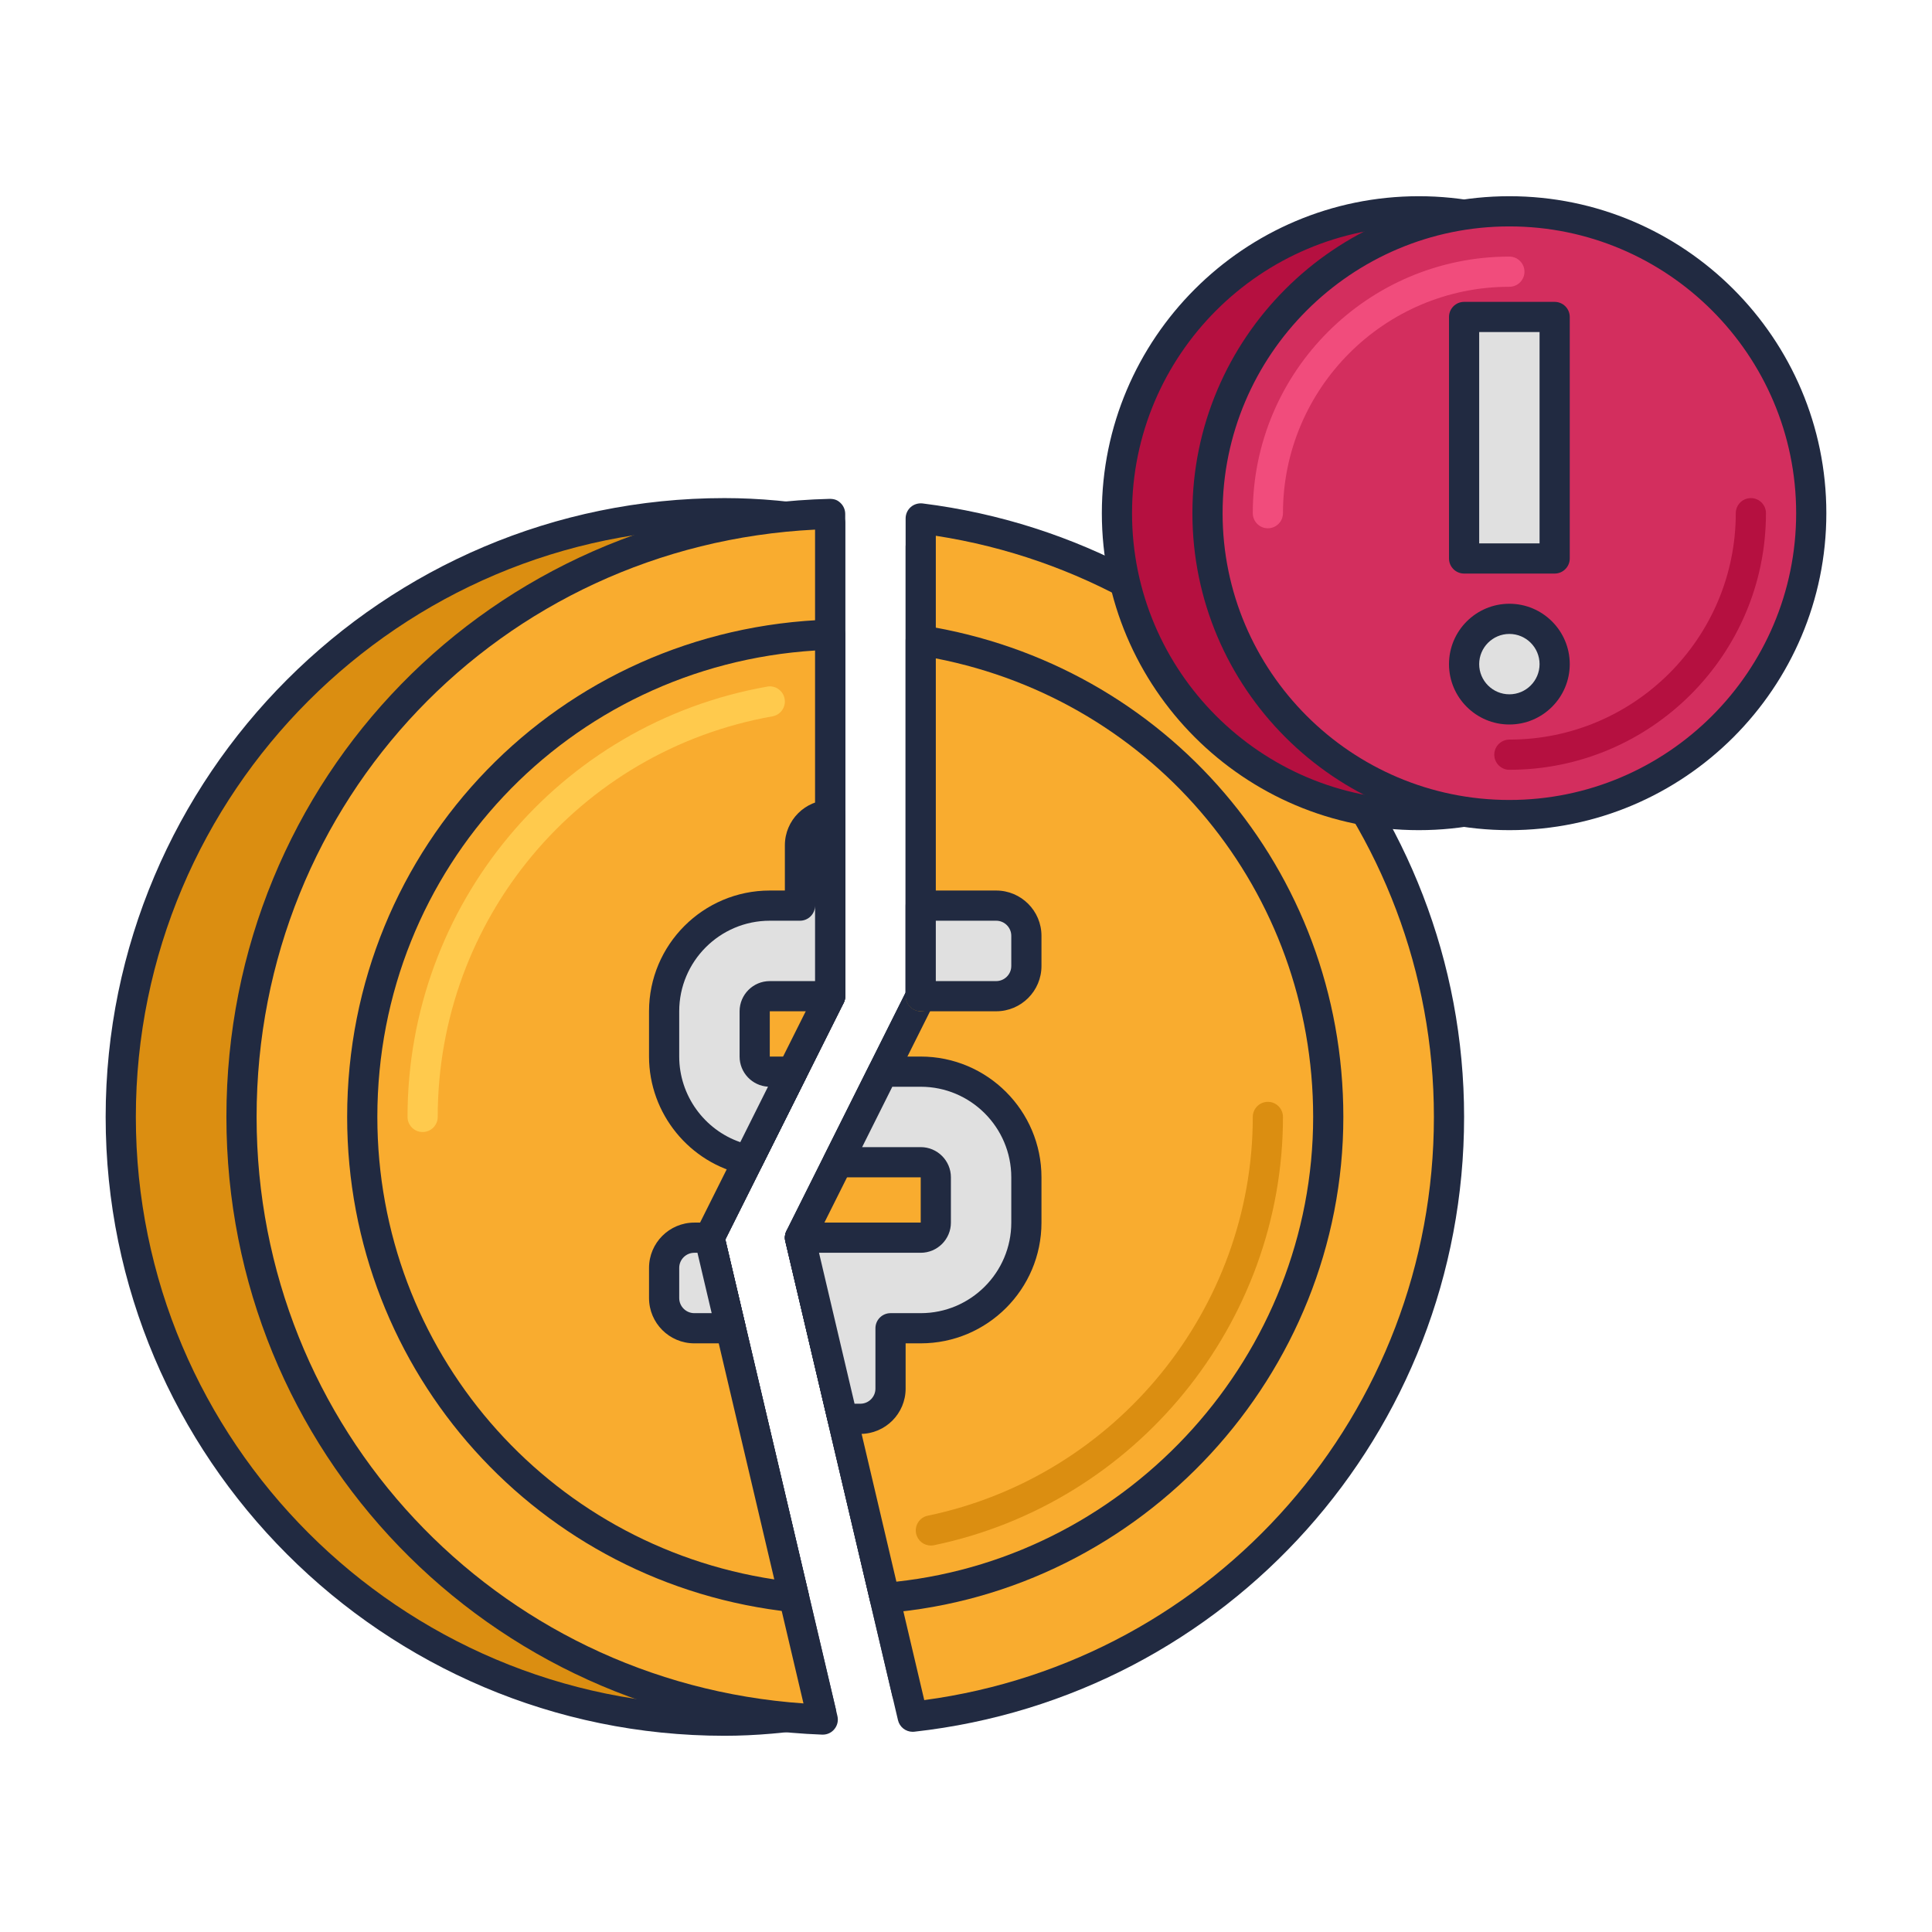
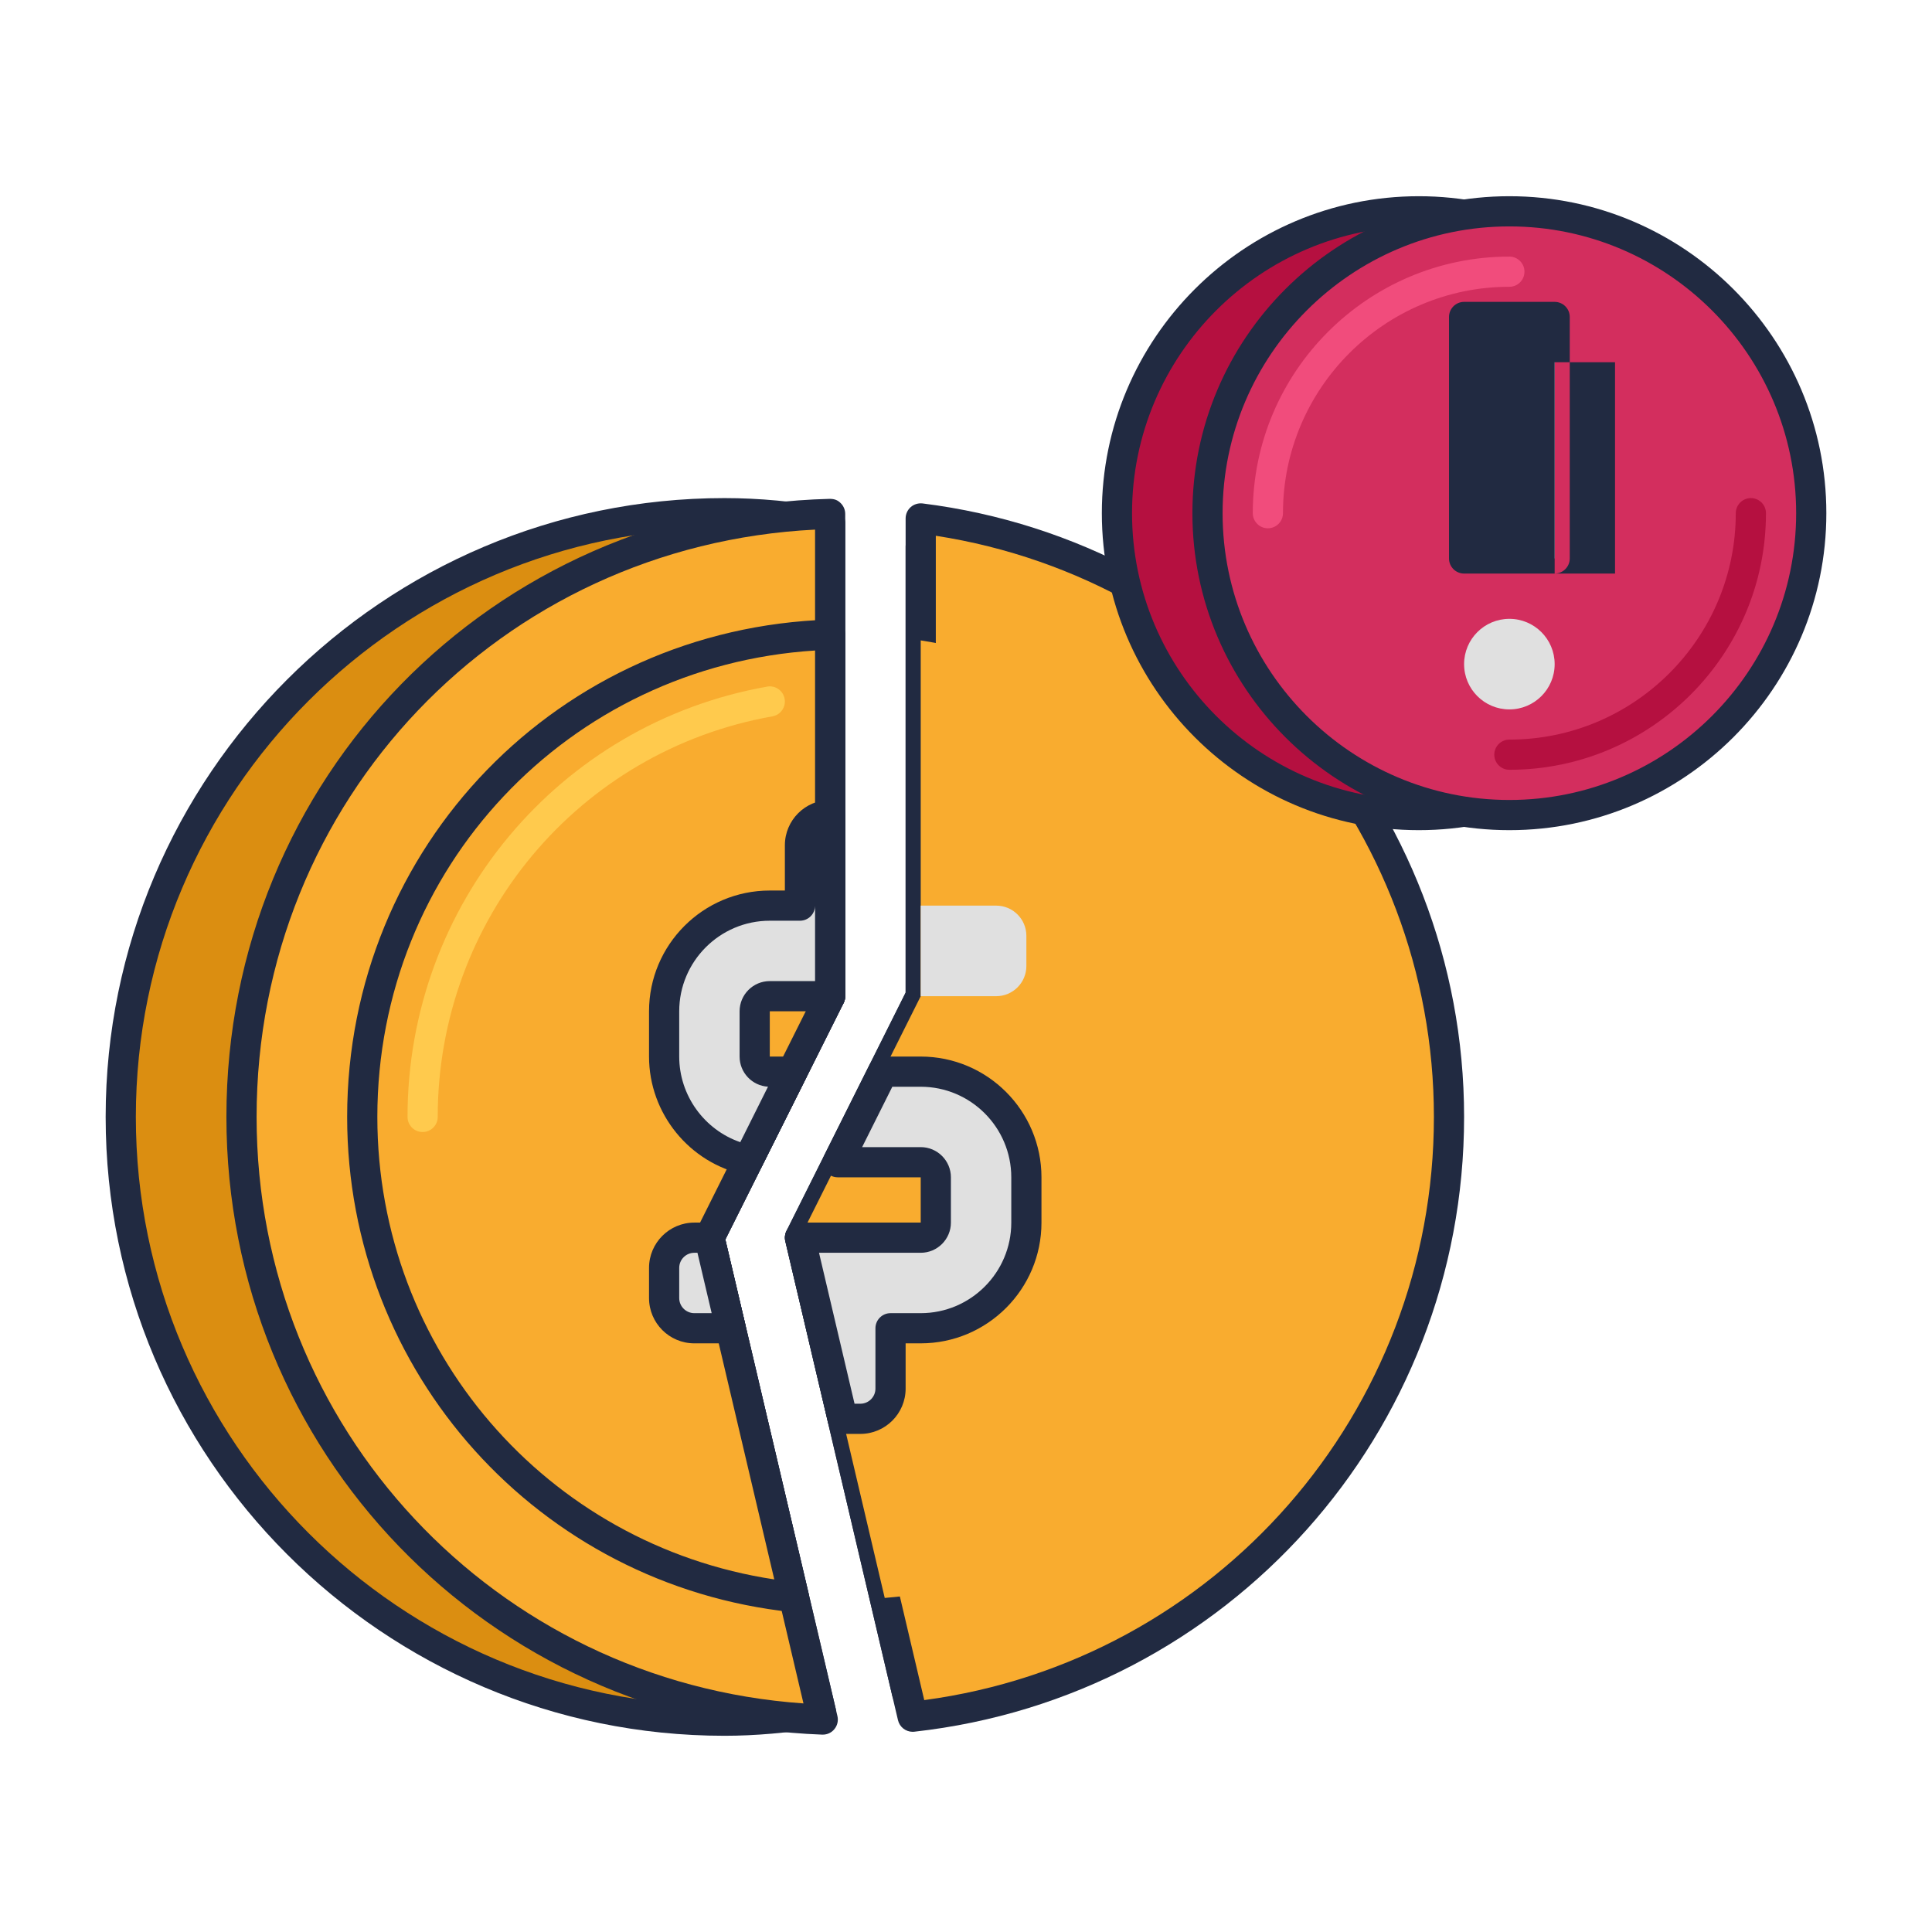
<svg xmlns="http://www.w3.org/2000/svg" id="Icon_Set" height="512" viewBox="0 0 64 64" width="512">
  <path d="m23.5 41 4-8v-15.675c-1.138-.201-2.304-.325-3.5-.325-11.046 0-20 8.954-20 20s8.954 20 20 20c1.092 0 2.155-.111 3.199-.279z" fill="#db8e11" />
  <path d="m24 57.5c-11.304 0-20.5-9.196-20.5-20.5s9.196-20.5 20.5-20.5c1.146 0 2.319.109 3.587.333.239.042.413.25.413.492v15.675c0 .078-.019.154-.053.224l-3.919 7.838 3.657 15.544c.032.135.007.278-.071.393-.077.115-.198.193-.336.215-1.194.193-2.266.286-3.278.286zm0-40c-10.752 0-19.5 8.748-19.5 19.5s8.748 19.5 19.5 19.5c.807 0 1.658-.063 2.588-.193l-3.574-15.192c-.028-.115-.014-.234.039-.339l3.947-7.894v-15.133c-1.053-.167-2.038-.249-3-.249z" fill="#212a41" />
-   <path d="m30.5 18.101v14.899l-4 8 3.545 15.065c8.09-2.563 13.955-10.127 13.955-19.065 0-8.767-5.65-16.198-13.5-18.899z" fill="#db8e11" />
  <path d="m30.045 56.565c-.086 0-.171-.022-.247-.065-.121-.068-.208-.185-.239-.32l-3.545-15.065c-.028-.115-.014-.234.039-.339l3.947-7.894v-14.78c0-.162.078-.313.21-.407s.299-.12.453-.065c8.276 2.846 13.837 10.63 13.837 19.37 0 8.978-5.748 16.832-14.304 19.542-.05.016-.1.023-.151.023zm-3.017-15.503 3.378 14.357c7.855-2.725 13.094-10.059 13.094-18.419 0-8.078-4.994-15.297-12.5-18.185v14.185c0 .078-.019.154-.053.224zm3.472-8.062h.01z" fill="#212a41" />
  <path d="m23.5 41 4-8v-15.975c-10.812.268-19.5 9.098-19.5 19.975 0 10.794 8.558 19.568 19.256 19.962z" fill="#f9ac2f" />
  <path d="m27.256 57.462c-.006 0-.013 0-.019 0-11.067-.408-19.737-9.396-19.737-20.462 0-11.204 8.779-20.197 19.987-20.475.172.002.266.048.362.142s.15.223.15.358v15.975c0 .078-.019.154-.053.224l-3.919 7.838 3.714 15.786c.036.152-.001.312-.101.432-.093.116-.235.182-.384.182zm-.256-39.918c-10.415.52-18.5 8.971-18.5 19.456 0 10.305 7.905 18.716 18.116 19.428l-3.603-15.313c-.027-.115-.013-.234.04-.339l3.947-7.894z" fill="#212a41" />
  <path d="m30.5 17.173v15.827l-4 8 3.734 15.868c9.993-1.112 17.766-9.578 17.766-19.868 0-10.197-7.637-18.595-17.5-19.827z" fill="#f9ac2f" />
  <path d="m30.233 57.368c-.229 0-.433-.158-.486-.385l-3.733-15.868c-.028-.115-.014-.234.039-.339l3.947-7.894v-15.709c0-.144.062-.28.169-.375s.253-.137.393-.121c10.226 1.278 17.938 10.014 17.938 20.323 0 10.455-7.829 19.209-18.211 20.365-.018.002-.038.003-.056.003zm-3.205-16.306 3.589 15.256c9.656-1.294 16.883-9.522 16.883-19.318 0-9.615-7.054-17.793-16.5-19.252v15.252c0 .078-.019.154-.053.224zm3.472-8.062h.01z" fill="#212a41" />
  <path d="m23.5 41 4-8v-11.975c-8.603.267-15.5 7.307-15.5 15.975 0 8.263 6.264 15.06 14.302 15.908z" fill="#f9ac2f" />
  <path d="m26.302 53.408c-.018 0-.035-.001-.053-.003-8.408-.887-14.749-7.94-14.749-16.405 0-8.96 7.021-16.197 15.984-16.475.136.003.267.047.363.141.098.095.153.224.153.359v11.975c0 .078-.019.154-.053.224l-3.919 7.838 2.76 11.731c.037.158-.004.324-.111.445-.096.109-.233.17-.375.17zm.698-31.859c-8.172.516-14.5 7.207-14.5 15.451 0 7.714 5.604 14.179 13.149 15.32l-2.636-11.206c-.027-.114-.013-.233.04-.338l3.947-7.894z" fill="#212a41" />
  <path d="m14 37.5c-.276 0-.5-.224-.5-.5 0-7.035 5.01-13.03 11.913-14.255.268-.051.531.132.579.405.049.272-.133.531-.405.58-6.424 1.14-11.087 6.721-11.087 13.27 0 .276-.224.5-.5.5z" fill="#ffca4d" />
  <path d="m30.5 21.214v11.786l-4 8 2.808 11.934c8.223-.667 14.692-7.539 14.692-15.934 0-7.984-5.854-14.583-13.5-15.786z" fill="#f9ac2f" />
-   <path d="m29.308 53.434c-.23 0-.434-.158-.486-.385l-2.808-11.934c-.028-.115-.014-.234.039-.339l3.947-7.894v-11.668c0-.146.064-.285.175-.38s.254-.139.403-.114c8.067 1.27 13.922 8.116 13.922 16.28 0 8.525-6.655 15.743-15.152 16.433-.014.001-.028.001-.04.001zm-2.28-12.372 2.666 11.333c7.776-.851 13.806-7.531 13.806-15.395 0-7.472-5.222-13.77-12.5-15.19v11.19c0 .078-.019.154-.053.224zm3.472-8.062h.01z" fill="#212a41" />
-   <path d="m30.835 51.198c-.231 0-.439-.162-.488-.398-.057-.271.117-.535.388-.591 6.238-1.296 10.765-6.851 10.765-13.209 0-.276.224-.5.5-.5s.5.224.5.5c0 6.83-4.862 12.796-11.563 14.188-.034.006-.068.01-.102.01zm-.325-17.698c-.276 0-.505-.224-.505-.5s.219-.5.495-.5h.01c.276 0 .5.224.5.5s-.224.5-.5.5z" fill="#db8e11" />
  <path d="m23.5 41h-.5c-.552 0-1 .448-1 1v1c0 .552.448 1 1 1h1.206z" fill="#e0e0e0" />
  <path d="m24.206 44.5h-1.206c-.827 0-1.5-.673-1.5-1.5v-1c0-.827.673-1.5 1.5-1.5h.5c.232 0 .434.16.486.385l.706 3c.035.149 0 .306-.095.425s-.239.19-.391.19zm-1.206-3c-.275 0-.5.224-.5.5v1c0 .276.225.5.5.5h.575l-.471-2z" fill="#212a41" />
  <path d="m24.787 38.426 1.463-2.926h-.75c-.276 0-.5-.224-.5-.5v-1.5c0-.276.224-.5.5-.5h2v-6c-.552 0-1 .448-1 1v2h-1c-1.933 0-3.5 1.567-3.5 3.5v1.5c0 1.688 1.196 3.097 2.787 3.426z" fill="#e0e0e0" />
  <path d="m24.787 38.926c-.033 0-.067-.003-.102-.01-1.845-.382-3.185-2.029-3.185-3.916v-1.5c0-2.206 1.794-4 4-4h.5v-1.5c0-.827.673-1.5 1.5-1.5.276 0 .5.224.5.5v6c0 .276-.224.5-.5.5h-2v1.5h.75c.173 0 .334.09.426.237.091.147.099.331.021.486l-1.463 2.926c-.086.173-.26.277-.447.277zm.713-8.426c-1.654 0-3 1.346-3 3v1.5c0 1.288.831 2.426 2.023 2.836l.918-1.838c-.524-.03-.941-.466-.941-.998v-1.5c0-.551.448-1 1-1h1.5v-2.5c0 .276-.224.5-.5.5z" fill="#212a41" />
  <path d="m30.5 35.5h-1.25l-1.5 3h2.75c.276 0 .5.224.5.5v1.5c0 .276-.224.5-.5.5h-4l1.412 6h.588c.552 0 1-.448 1-1v-2h1c1.933 0 3.5-1.567 3.5-3.5v-1.5c0-1.933-1.567-3.5-3.5-3.5z" fill="#e0e0e0" />
  <path d="m28.5 47.5h-.588c-.232 0-.434-.16-.486-.385l-1.412-6c-.035-.149 0-.306.095-.425s.239-.19.391-.19h4v-1.5h-2.75c-.173 0-.334-.09-.426-.237-.091-.147-.099-.332-.021-.486l1.5-3c.085-.17.258-.277.447-.277h1.25c2.206 0 4 1.794 4 4v1.5c0 2.206-1.794 4-4 4h-.5v1.5c0 .827-.673 1.5-1.5 1.5zm-.192-1h.192c.275 0 .5-.224.5-.5v-2c0-.276.224-.5.5-.5h1c1.654 0 3-1.346 3-3v-1.5c0-1.654-1.346-3-3-3h-.941l-1 2h1.941c.552 0 1 .449 1 1v1.5c0 .551-.448 1-1 1h-3.369z" fill="#212a41" />
  <path d="m33 30h-2.5v3h2.5c.552 0 1-.448 1-1v-1c0-.552-.448-1-1-1z" fill="#e0e0e0" />
-   <path d="m33 33.5h-2.5c-.276 0-.5-.224-.5-.5v-3c0-.276.224-.5.5-.5h2.5c.827 0 1.5.673 1.5 1.5v1c0 .827-.673 1.5-1.5 1.5zm-2-1h2c.275 0 .5-.224.5-.5v-1c0-.276-.225-.5-.5-.5h-2z" fill="#212a41" />
  <circle cx="47" cy="17" fill="#b51040" r="10" />
  <path d="m47 27.5c-5.79 0-10.5-4.71-10.5-10.5s4.71-10.5 10.5-10.5 10.5 4.71 10.5 10.5-4.71 10.5-10.5 10.5zm0-20c-5.238 0-9.5 4.262-9.5 9.5s4.262 9.5 9.5 9.5 9.5-4.262 9.5-9.5-4.262-9.5-9.5-9.5z" fill="#212a41" />
  <circle cx="50" cy="17" fill="#d32e5e" r="10" />
  <path d="m50 27.5c-5.79 0-10.5-4.71-10.5-10.5s4.71-10.5 10.5-10.5 10.5 4.71 10.5 10.5-4.71 10.5-10.5 10.5zm0-20c-5.238 0-9.5 4.262-9.5 9.5s4.262 9.5 9.5 9.5 9.5-4.262 9.5-9.5-4.262-9.5-9.5-9.5z" fill="#212a41" />
  <path d="m50 25.5c-.276 0-.5-.224-.5-.5s.224-.5.5-.5c4.136 0 7.5-3.364 7.5-7.5 0-.276.224-.5.5-.5s.5.224.5.5c0 4.687-3.813 8.5-8.5 8.5z" fill="#b51040" />
  <path d="m42 17.5c-.276 0-.5-.224-.5-.5 0-4.687 3.813-8.5 8.5-8.5.276 0 .5.224.5.5s-.224.5-.5.5c-4.136 0-7.5 3.364-7.5 7.5 0 .276-.224.5-.5.5z" fill="#f14c7c" />
  <path d="m48.5 10.5h3v8h-3z" fill="#e0e0e0" />
-   <path d="m51.5 19h-3c-.276 0-.5-.224-.5-.5v-8c0-.276.224-.5.5-.5h3c.276 0 .5.224.5.5v8c0 .276-.224.5-.5.5zm-2.5-1h2v-7h-2z" fill="#212a41" />
+   <path d="m51.5 19h-3c-.276 0-.5-.224-.5-.5v-8c0-.276.224-.5.5-.5h3c.276 0 .5.224.5.5v8c0 .276-.224.5-.5.5zh2v-7h-2z" fill="#212a41" />
  <circle cx="50" cy="22" fill="#e0e0e0" r="1.5" />
-   <path d="m50 24c-1.103 0-2-.897-2-2s.897-2 2-2 2 .897 2 2-.897 2-2 2zm0-3c-.552 0-1 .449-1 1s.448 1 1 1 1-.449 1-1-.448-1-1-1z" fill="#212a41" />
</svg>